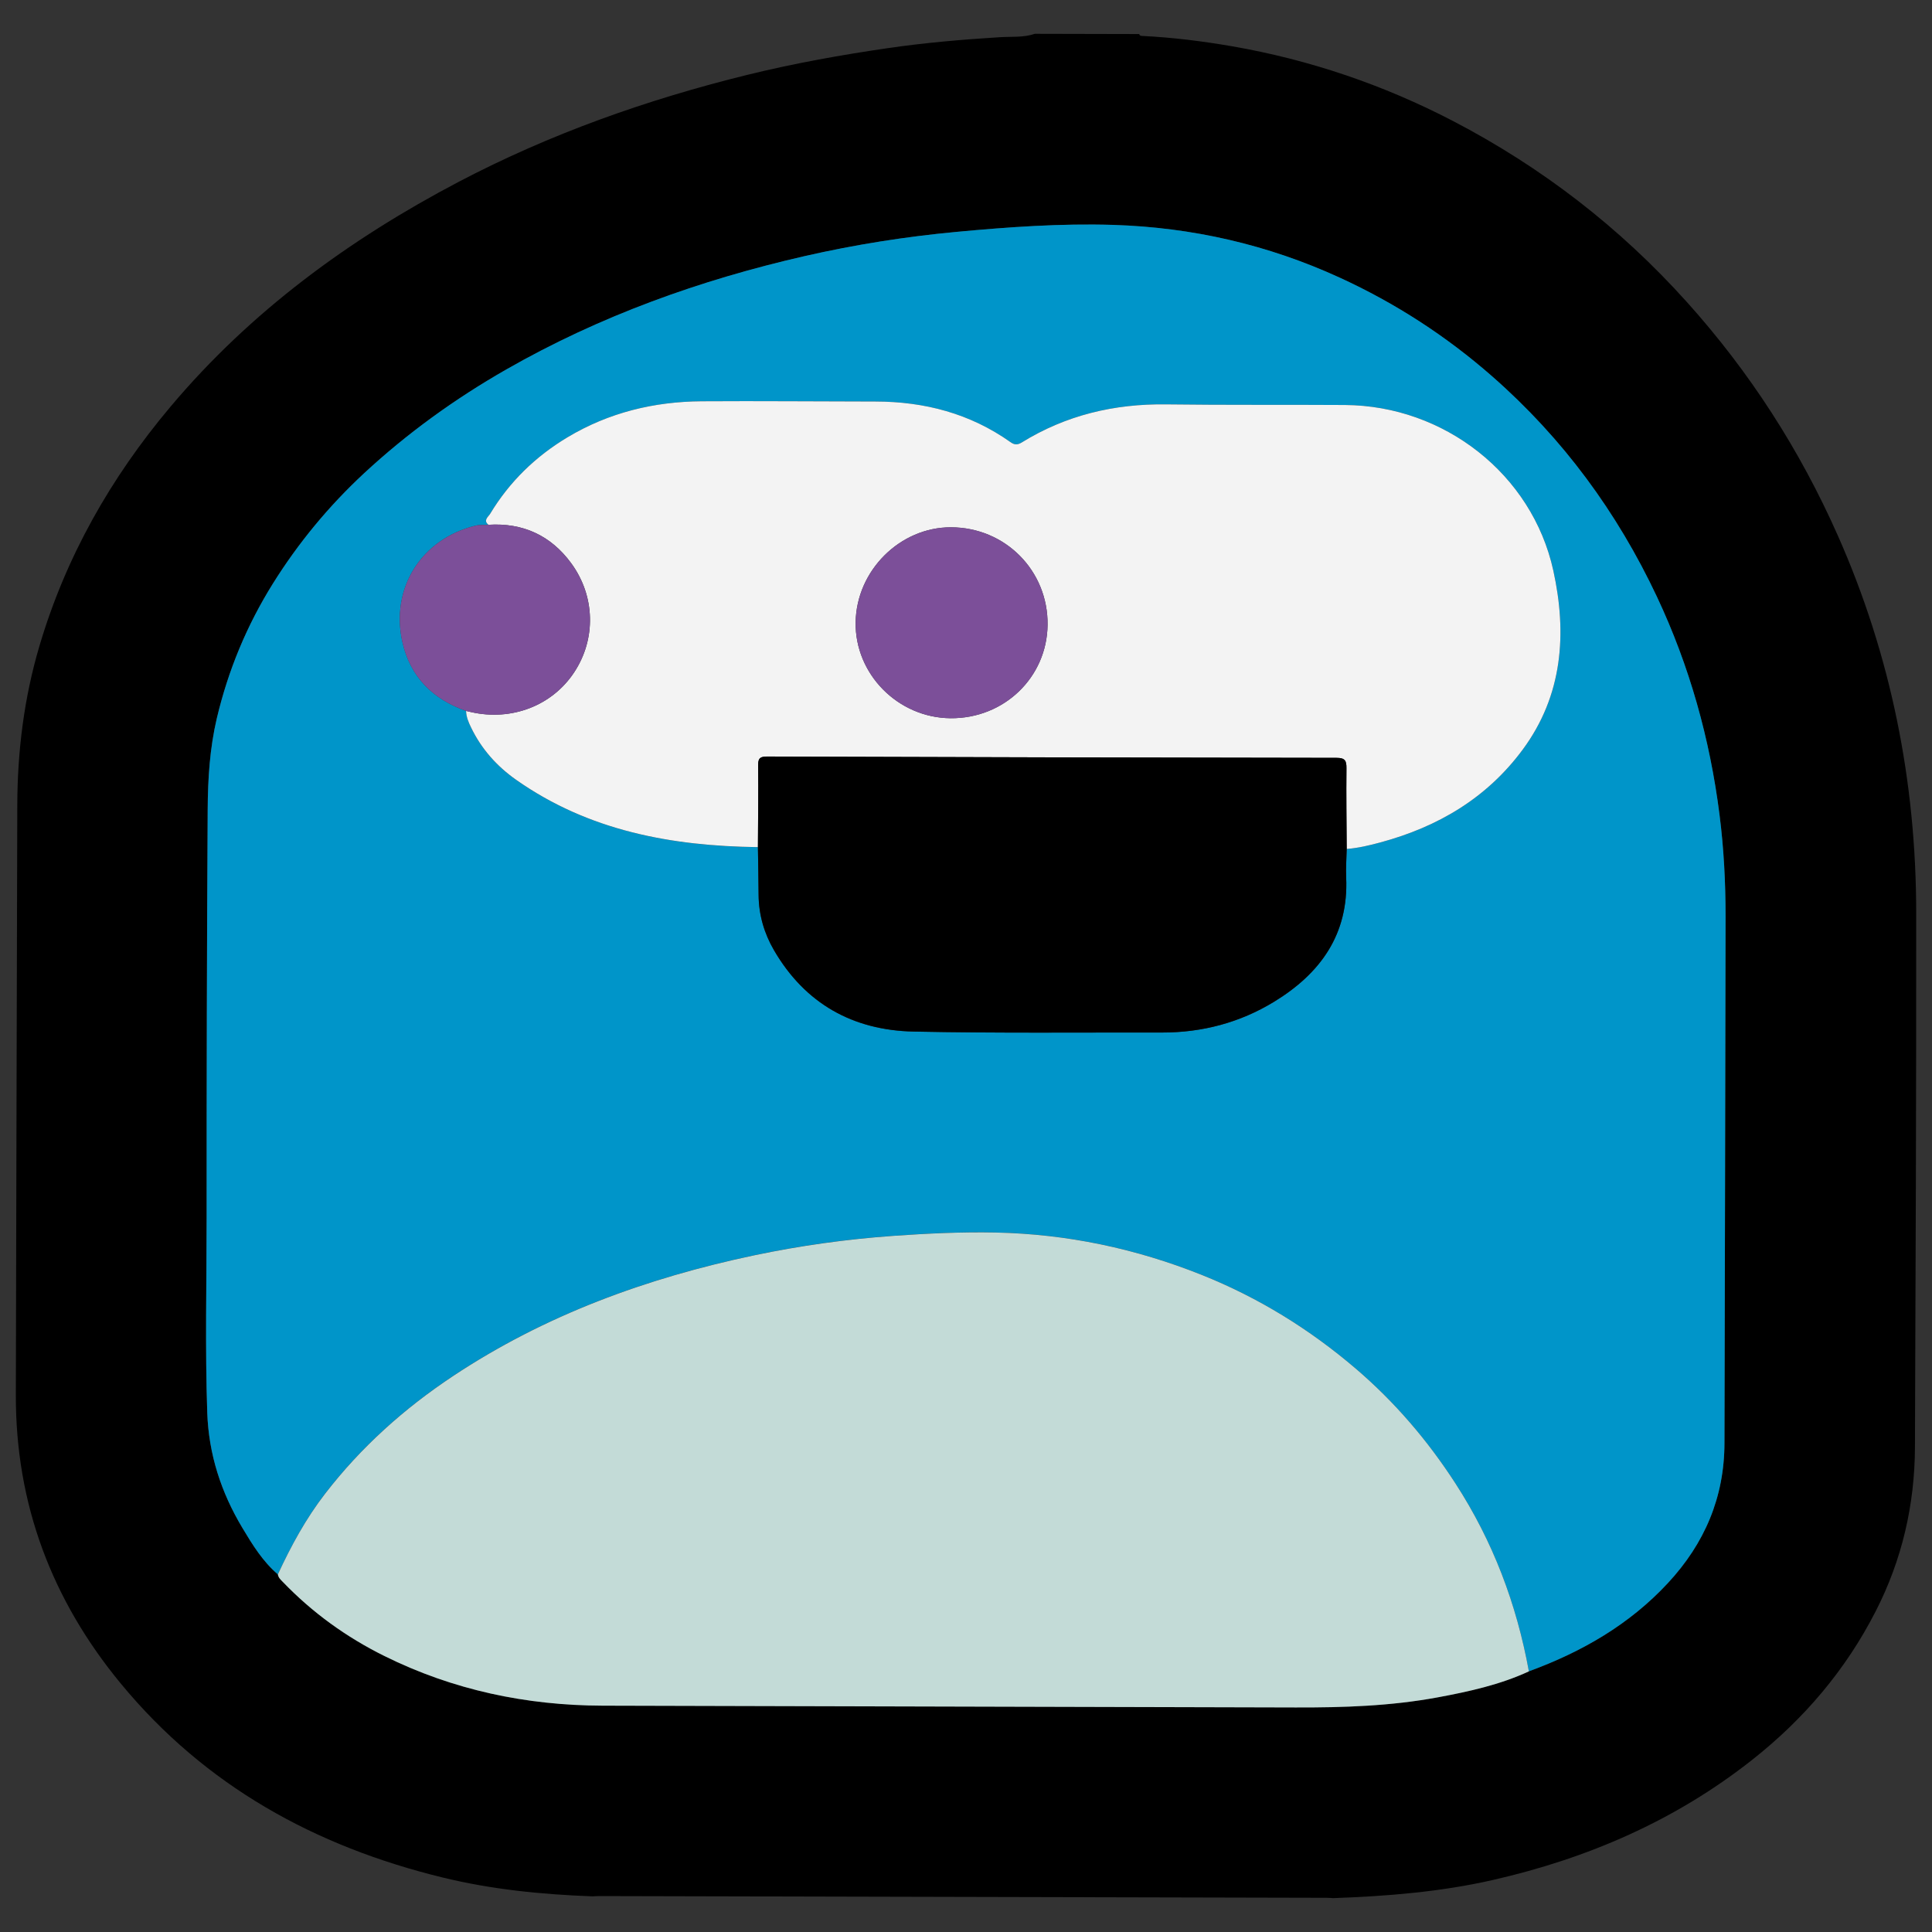
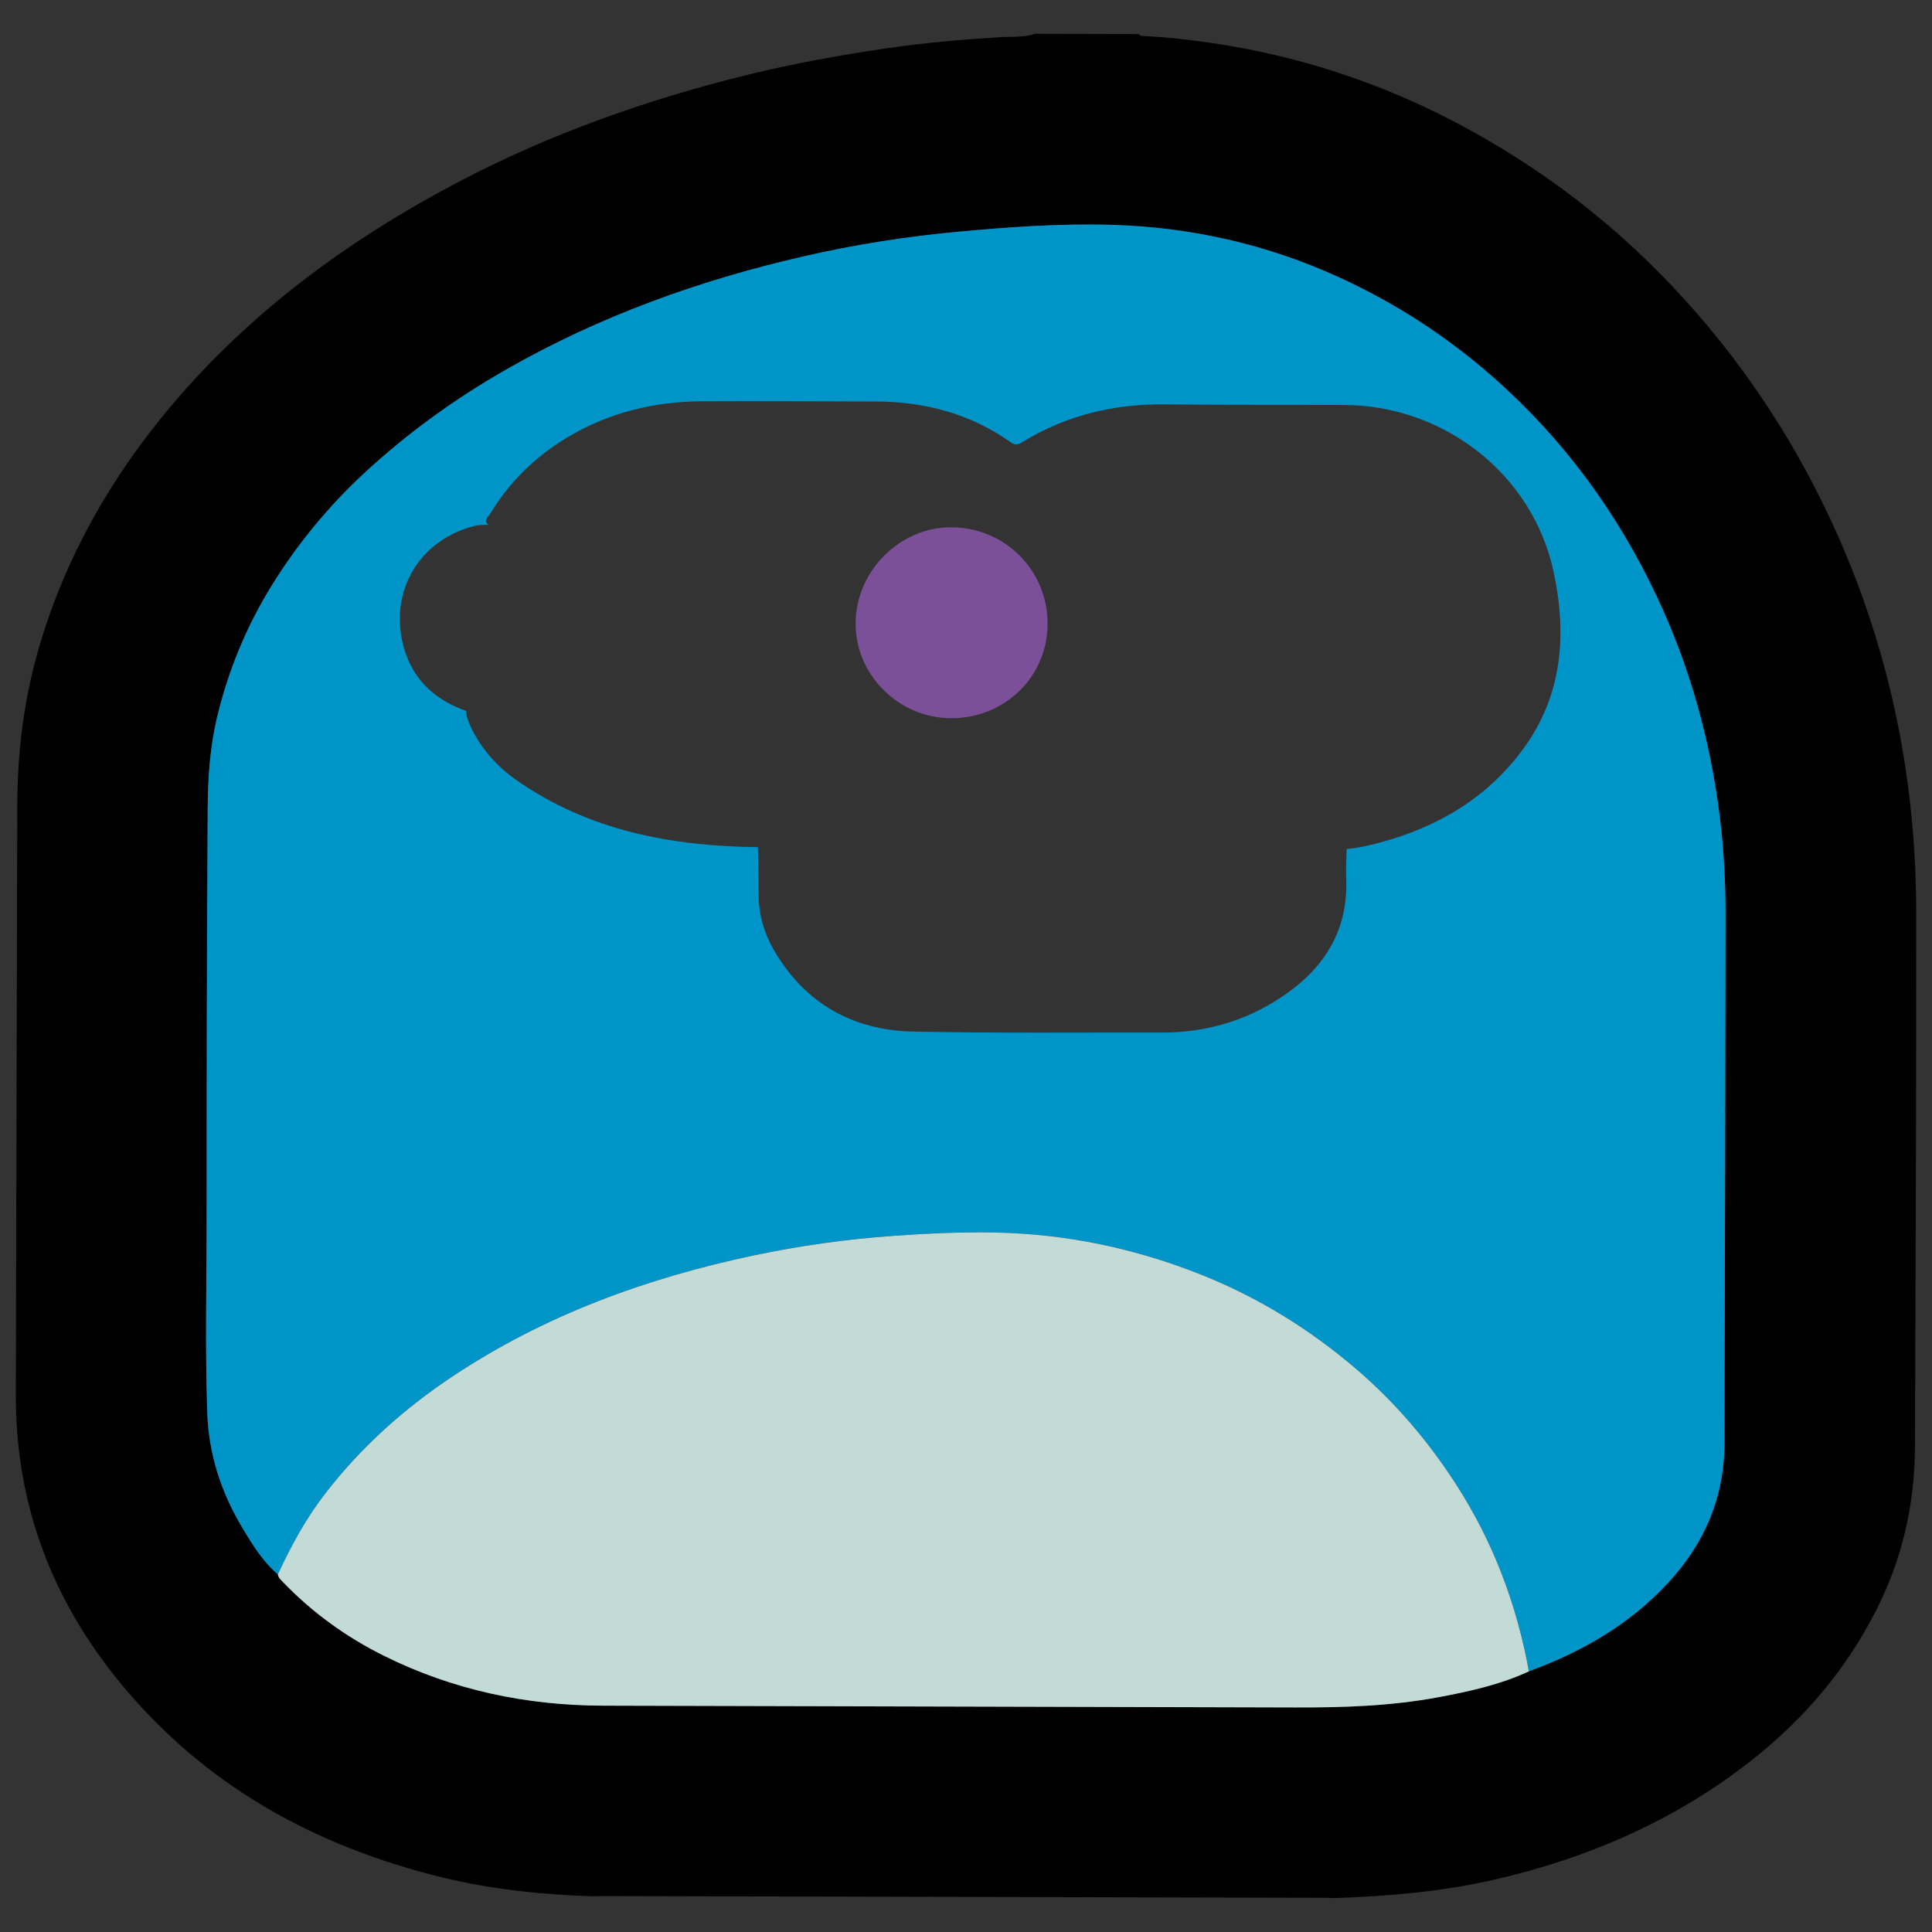
<svg xmlns="http://www.w3.org/2000/svg" version="1.1" id="Capa_1" x="0px" y="0px" viewBox="0 0 400 400" style="enable-background:new 0 0 400 400;" xml:space="preserve">
  <rect x="0" y="0" width="400" height="400" fill="#333333" stroke="none" />
  <style type="text/css">
	.st0{fill:#0095C9;}
	.st1{fill:#C3DBD7;}
	.st2{fill:#F3F3F3;}
	.st3{fill:#7C4F99;}
</style>
  <g>
    <path d="M214.25,7c7.2,0.02,14.4,0.03,21.6,0.05c0.09,0.33,0.34,0.38,0.64,0.39c6.27,0.31,12.47,1.08,18.65,2.15   c16.04,2.79,31.3,7.98,45.7,15.47c18.34,9.55,34.5,22,48.37,37.43c13.02,14.47,23.41,30.61,31.28,48.36   c11.02,24.85,16.22,50.98,16.24,78.11c0.02,36.9-0.11,73.8-0.26,110.7c-0.05,11.92-2.68,23.3-8.13,33.94   c-6.22,12.17-14.87,22.32-25.6,30.78c-15.92,12.55-34,20.37-53.65,24.85c-10.9,2.48-21.96,3.36-33.08,3.76   c-0.42-0.02-0.84-0.07-1.26-0.07c-50.26-0.12-100.52-0.24-150.77-0.36c-0.42,0-0.84,0.04-1.26,0.06   c-10.5-0.39-20.9-1.41-31.14-3.92c-26.37-6.44-49.08-18.95-66.54-40.1c-14.31-17.33-21.82-37.19-21.76-59.78   c0.1-40.71,0.18-81.42,0.3-122.13c0.03-11.17,1.4-22.17,4.57-32.9c5.46-18.49,14.77-34.88,27.15-49.59   C51.88,64.5,72.24,49.59,94.88,37.69c18.98-9.97,39.07-17.08,59.88-22.2c9.55-2.35,19.24-4.09,28.96-5.51   c7.73-1.13,15.52-1.8,23.33-2.28C209.44,7.55,211.91,7.8,214.25,7z M57.53,325.96c0.1,0.68,0.58,1.1,1.02,1.56   c6.11,6.36,13.17,11.45,21.05,15.35c14.21,7.04,29.34,10.22,45.14,10.27c47.83,0.15,95.67,0.22,143.5,0.37   c9.88,0.03,19.74-0.29,29.47-2.1c6.43-1.19,12.83-2.6,18.82-5.37c10.94-4.01,20.81-9.67,28.82-18.31   c7.58-8.18,11.66-17.72,11.68-28.95c0.07-36.34,0.19-72.68,0.23-109.02c0.01-7.04-0.36-14.07-1.25-21.06   c-1.99-15.7-6.21-30.79-12.95-45.12c-8.23-17.51-19.47-32.8-34.05-45.59c-9.56-8.39-20.1-15.22-31.68-20.52   c-14.9-6.83-30.54-10.39-46.87-10.9c-10.85-0.34-21.66,0.44-32.47,1.45c-10.58,0.99-21.04,2.65-31.38,5.01   c-21.67,4.95-42.4,12.39-61.77,23.46c-10.65,6.09-20.53,13.21-29.5,21.54c-7.27,6.75-13.58,14.38-18.86,22.84   c-5.4,8.66-9.24,17.93-11.59,27.86c-1.47,6.21-1.86,12.53-1.89,18.85c-0.17,28.23-0.23,56.45-0.22,84.68   c0,13.4-0.33,26.8,0.13,40.2c0.29,8.66,2.87,16.54,7.28,23.89C52.27,319.82,54.39,323.28,57.53,325.96z" />
    <path class="st0" d="M57.53,325.96c-3.13-2.68-5.26-6.14-7.34-9.62c-4.41-7.36-6.98-15.23-7.28-23.89   c-0.46-13.4-0.13-26.8-0.13-40.2c-0.01-28.23,0.05-56.45,0.22-84.68c0.04-6.32,0.43-12.64,1.89-18.85   c2.35-9.93,6.19-19.2,11.59-27.86c5.28-8.46,11.59-16.08,18.86-22.84c8.97-8.32,18.84-15.45,29.5-21.54   c19.37-11.07,40.1-18.51,61.77-23.46c10.34-2.36,20.8-4.02,31.38-5.01c10.81-1.01,21.62-1.78,32.47-1.45   c16.33,0.51,31.97,4.07,46.87,10.9c11.58,5.3,22.12,12.13,31.68,20.52c14.58,12.8,25.81,28.09,34.05,45.59   c6.74,14.33,10.96,29.41,12.95,45.12c0.89,6.99,1.25,14.03,1.25,21.06c-0.04,36.34-0.16,72.68-0.23,109.02   c-0.02,11.23-4.1,20.77-11.68,28.95c-8,8.64-17.88,14.3-28.82,18.31c-2.54-13.95-7.45-26.94-15.19-38.89   c-5.79-8.94-12.62-16.93-20.69-23.82c-9.54-8.15-20.12-14.68-31.79-19.35c-13.73-5.49-27.98-8.5-42.78-8.8   c-7.05-0.15-14.08,0.19-21.11,0.69c-9.7,0.69-19.32,2.02-28.82,4.03c-22.24,4.69-43.31,12.35-62.38,25.01   c-10.12,6.72-19.03,14.71-26.46,24.33C63.34,314.39,60.25,320.07,57.53,325.96z M101.12,108.65c-0.91,0.06-1.85-0.02-2.71,0.19   c-11.17,2.74-17.61,12.93-15.09,24.1c1.62,7.2,6.27,11.82,13.18,14.25c0.04,1.22,0.5,2.32,1.01,3.4c2.15,4.47,5.36,8.07,9.39,10.9   c15.02,10.54,32.12,13.68,50.02,13.91c0.05,3.31,0.12,6.61,0.14,9.92c0.03,4.09,1.14,7.91,3.18,11.41   c6.44,11.07,16.35,16.6,28.93,16.85c17.13,0.35,34.27,0.17,51.41,0.2c8.31,0.01,16.1-2.04,23.19-6.36   c9.59-5.85,15.47-13.95,14.94-25.74c-0.09-1.96,0.07-3.94,0.11-5.91c2.38-0.19,4.7-0.74,6.99-1.36   c11.89-3.21,22.02-9.17,29.44-19.2c8.33-11.26,9.2-24.07,6.35-37.07c-4.39-20-22.64-34.16-43.14-34.29   c-12.34-0.08-24.69,0.03-37.03-0.13c-10.74-0.14-20.75,2.23-29.91,7.9c-0.87,0.54-1.5,0.49-2.29-0.07   c-8.39-5.93-17.82-8.41-27.99-8.42c-11.99-0.01-23.98-0.14-35.97-0.05c-9.87,0.07-19.2,2.33-27.75,7.44   c-6.65,3.98-12.05,9.22-16.05,15.87C101.1,106.99,99.96,107.72,101.12,108.65z" />
    <path class="st1" d="M57.53,325.96c2.72-5.89,5.81-11.57,9.79-16.72c7.43-9.63,16.34-17.61,26.46-24.33   c19.07-12.66,40.14-20.32,62.38-25.01c9.5-2,19.11-3.34,28.82-4.03c7.03-0.5,14.06-0.83,21.11-0.69c14.8,0.3,29.06,3.31,42.78,8.8   c11.67,4.67,22.25,11.2,31.79,19.35c8.07,6.89,14.91,14.88,20.69,23.82c7.74,11.95,12.65,24.94,15.19,38.89   c-5.99,2.77-12.38,4.17-18.82,5.37c-9.74,1.81-19.59,2.13-29.47,2.1c-47.83-0.15-95.67-0.22-143.5-0.37   c-15.8-0.05-30.93-3.23-45.14-10.27c-7.88-3.9-14.94-8.99-21.05-15.35C58.11,327.06,57.63,326.64,57.53,325.96z" />
-     <path class="st2" d="M156.92,175.39c-17.9-0.23-35-3.36-50.02-13.91c-4.03-2.83-7.24-6.42-9.39-10.9   c-0.52-1.07-0.98-2.17-1.01-3.39c0.34,0.08,0.68,0.16,1.03,0.24c8.43,1.91,16.83-1.34,21.38-8.28c4.5-6.85,4.36-15.72-0.66-22.56   c-4.19-5.71-9.97-8.39-17.12-7.94c-1.16-0.93-0.02-1.66,0.34-2.26c4-6.64,9.4-11.89,16.05-15.87c8.54-5.11,17.88-7.37,27.75-7.44   c11.99-0.08,23.98,0.04,35.97,0.05c10.18,0.01,19.61,2.48,27.99,8.42c0.79,0.56,1.42,0.6,2.29,0.07c9.16-5.67,19.17-8.04,29.91-7.9   c12.34,0.16,24.69,0.05,37.03,0.13c20.51,0.13,38.75,14.29,43.14,34.29c2.85,13,1.98,25.81-6.35,37.07   c-7.42,10.03-17.55,15.99-29.44,19.2c-2.29,0.62-4.61,1.17-6.99,1.36c-0.03-5.57-0.12-11.14-0.05-16.7   c0.02-1.59-0.29-2.15-2.05-2.16c-39.29-0.04-78.57-0.14-117.86-0.27c-1.44,0-1.92,0.3-1.9,1.83   C157.03,164.11,156.94,169.75,156.92,175.39z M196.77,148.7c11.09,0.11,19.98-8.43,20.12-19.31c0.14-11.22-8.75-20.2-20.01-20.22   c-10.55-0.02-19.57,8.96-19.73,19.67C176.99,139.56,185.9,148.59,196.77,148.7z" />
-     <path d="M156.92,175.39c0.03-5.64,0.11-11.28,0.04-16.93c-0.02-1.53,0.46-1.84,1.9-1.83c39.29,0.13,78.57,0.23,117.86,0.27   c1.76,0,2.06,0.57,2.05,2.16c-0.06,5.57,0.02,11.14,0.05,16.7c-0.04,1.97-0.2,3.94-0.11,5.91c0.52,11.79-5.35,19.89-14.94,25.74   c-7.09,4.32-14.88,6.37-23.19,6.36c-17.14-0.03-34.28,0.15-51.41-0.2c-12.58-0.26-22.49-5.78-28.93-16.85   c-2.03-3.5-3.14-7.31-3.18-11.41C157.03,182,156.97,178.7,156.92,175.39z" />
-     <path class="st3" d="M101.12,108.65c7.14-0.45,12.93,2.23,17.12,7.94c5.02,6.84,5.16,15.71,0.66,22.56   c-4.55,6.94-12.95,10.19-21.38,8.28c-0.34-0.08-0.68-0.16-1.03-0.24c-6.91-2.43-11.56-7.05-13.18-14.25   c-2.52-11.17,3.93-21.36,15.09-24.1C99.28,108.63,100.22,108.71,101.12,108.65z" />
    <path class="st3" d="M196.77,148.7c-10.87-0.11-19.79-9.13-19.62-19.86c0.16-10.7,9.18-19.69,19.73-19.67   c11.26,0.02,20.15,9,20.01,20.22C216.76,140.27,207.86,148.81,196.77,148.7z" />
  </g>
</svg>